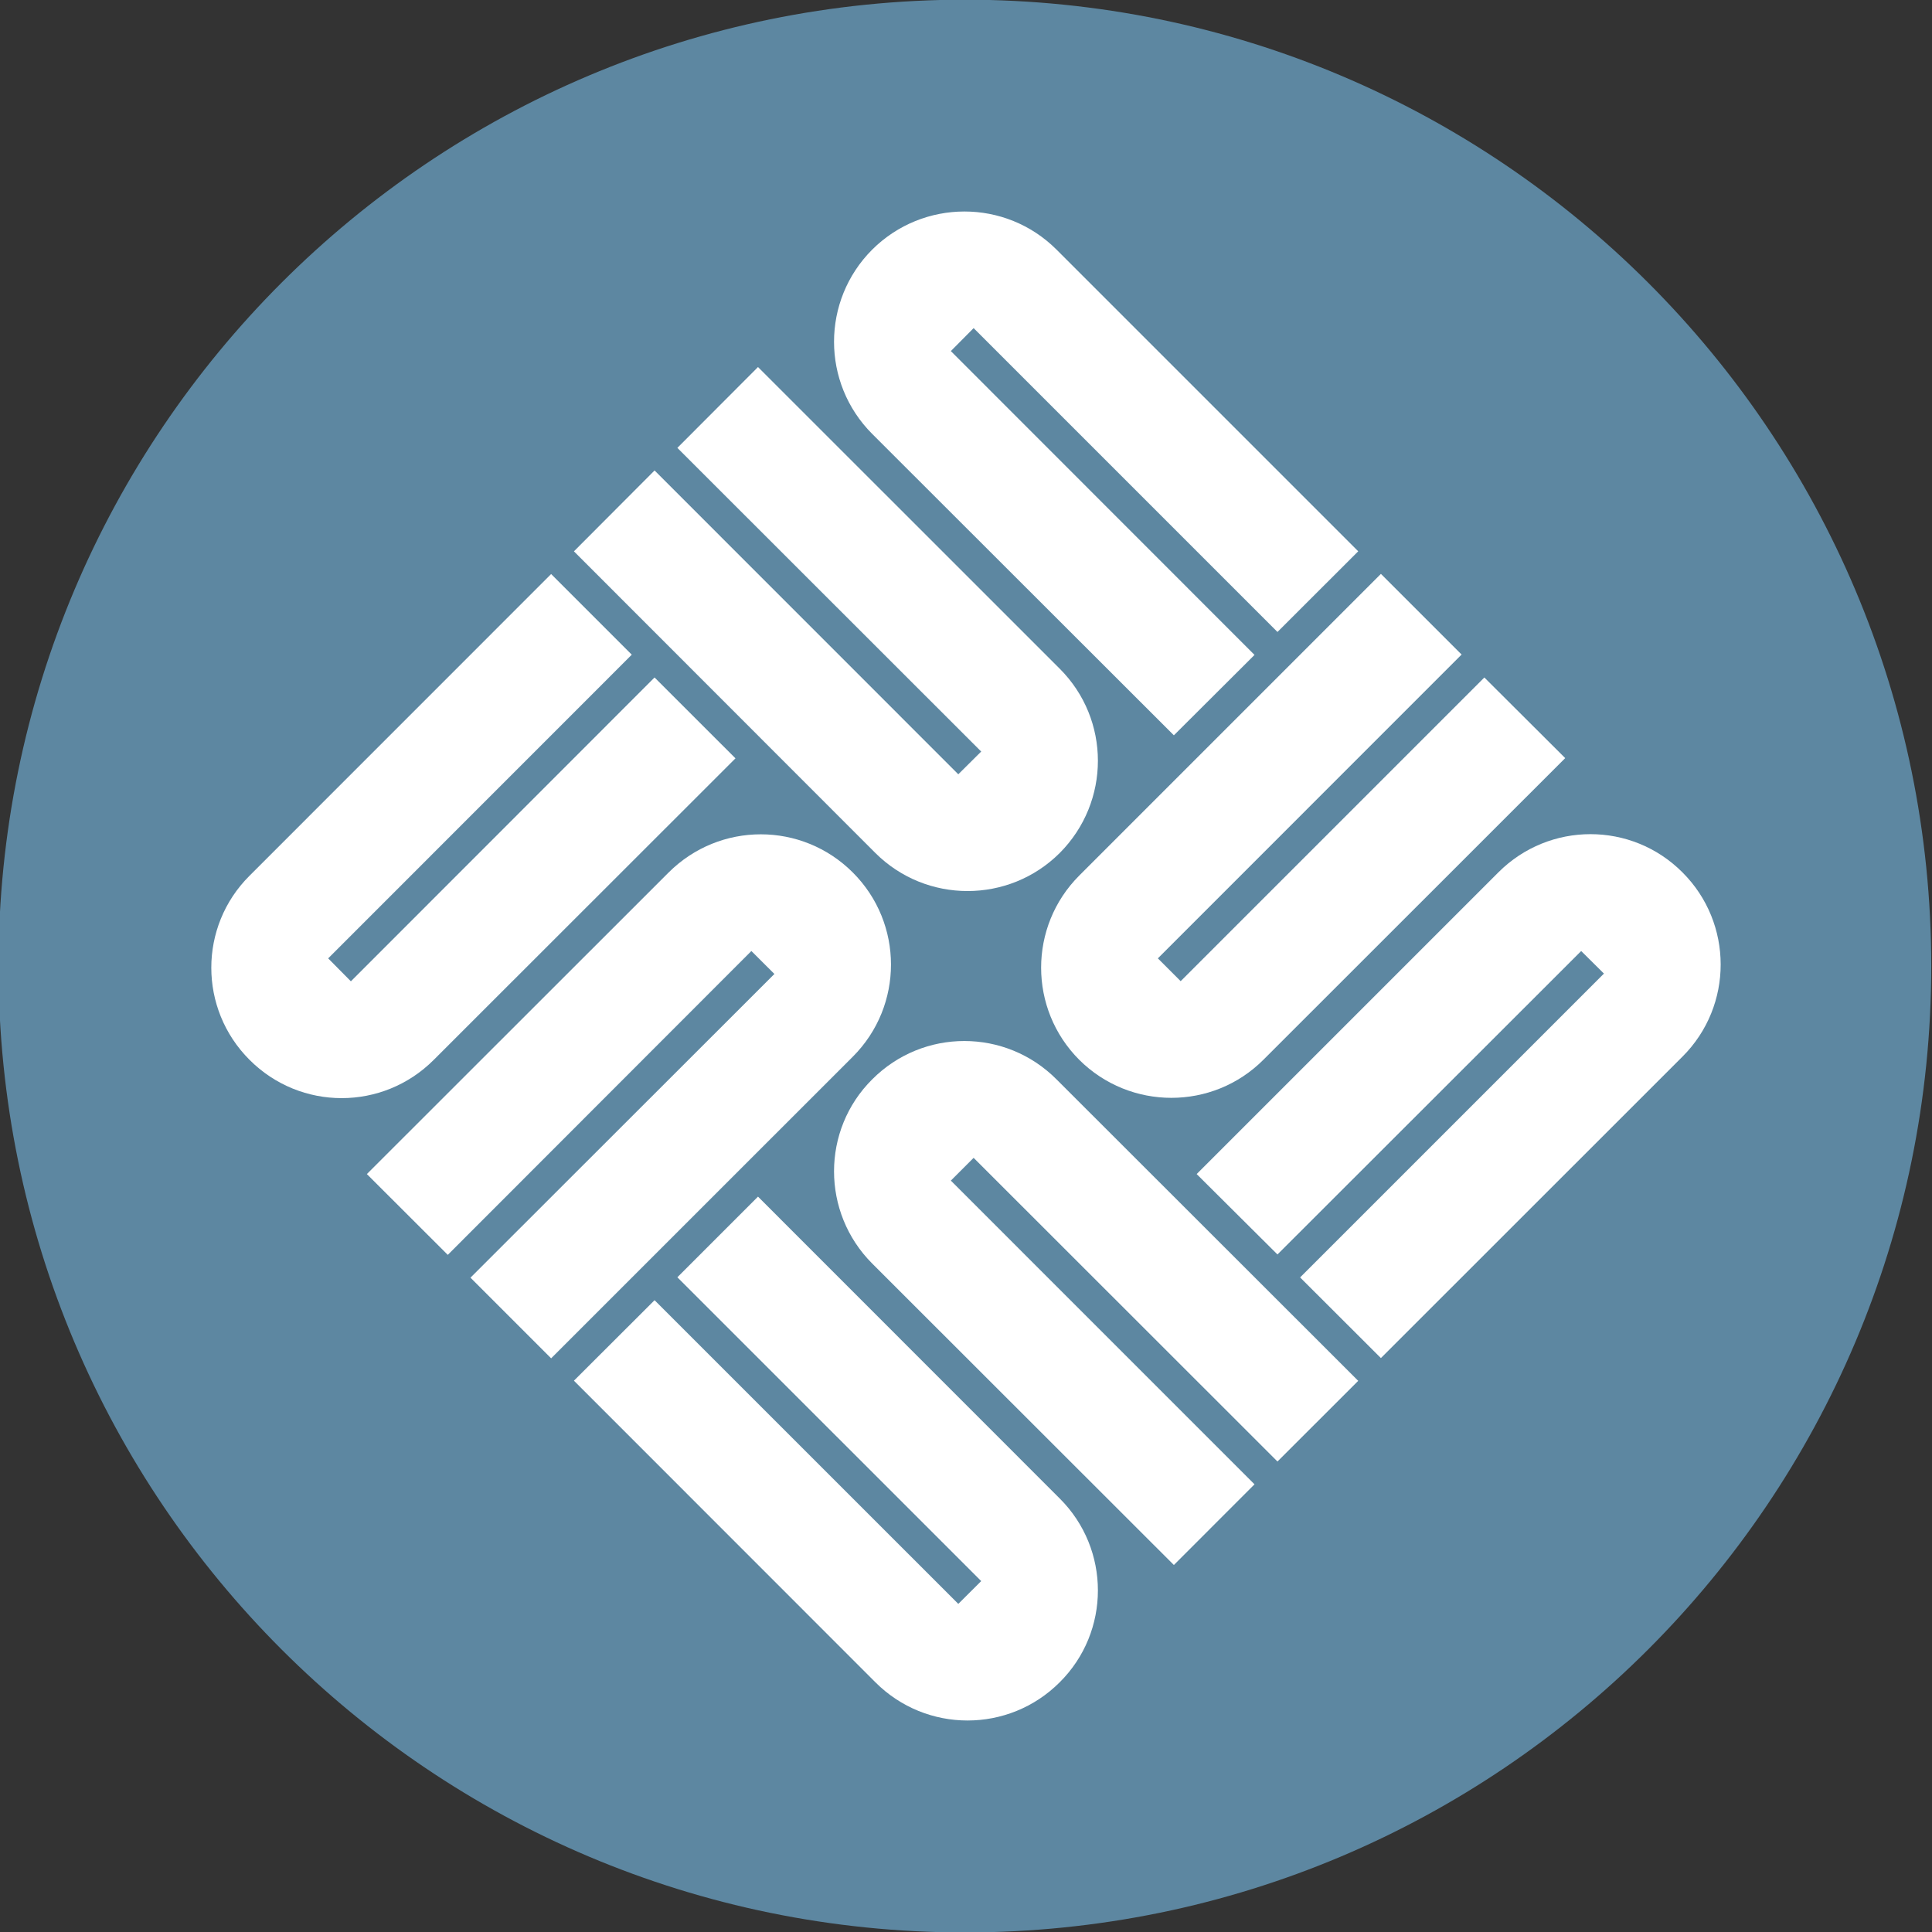
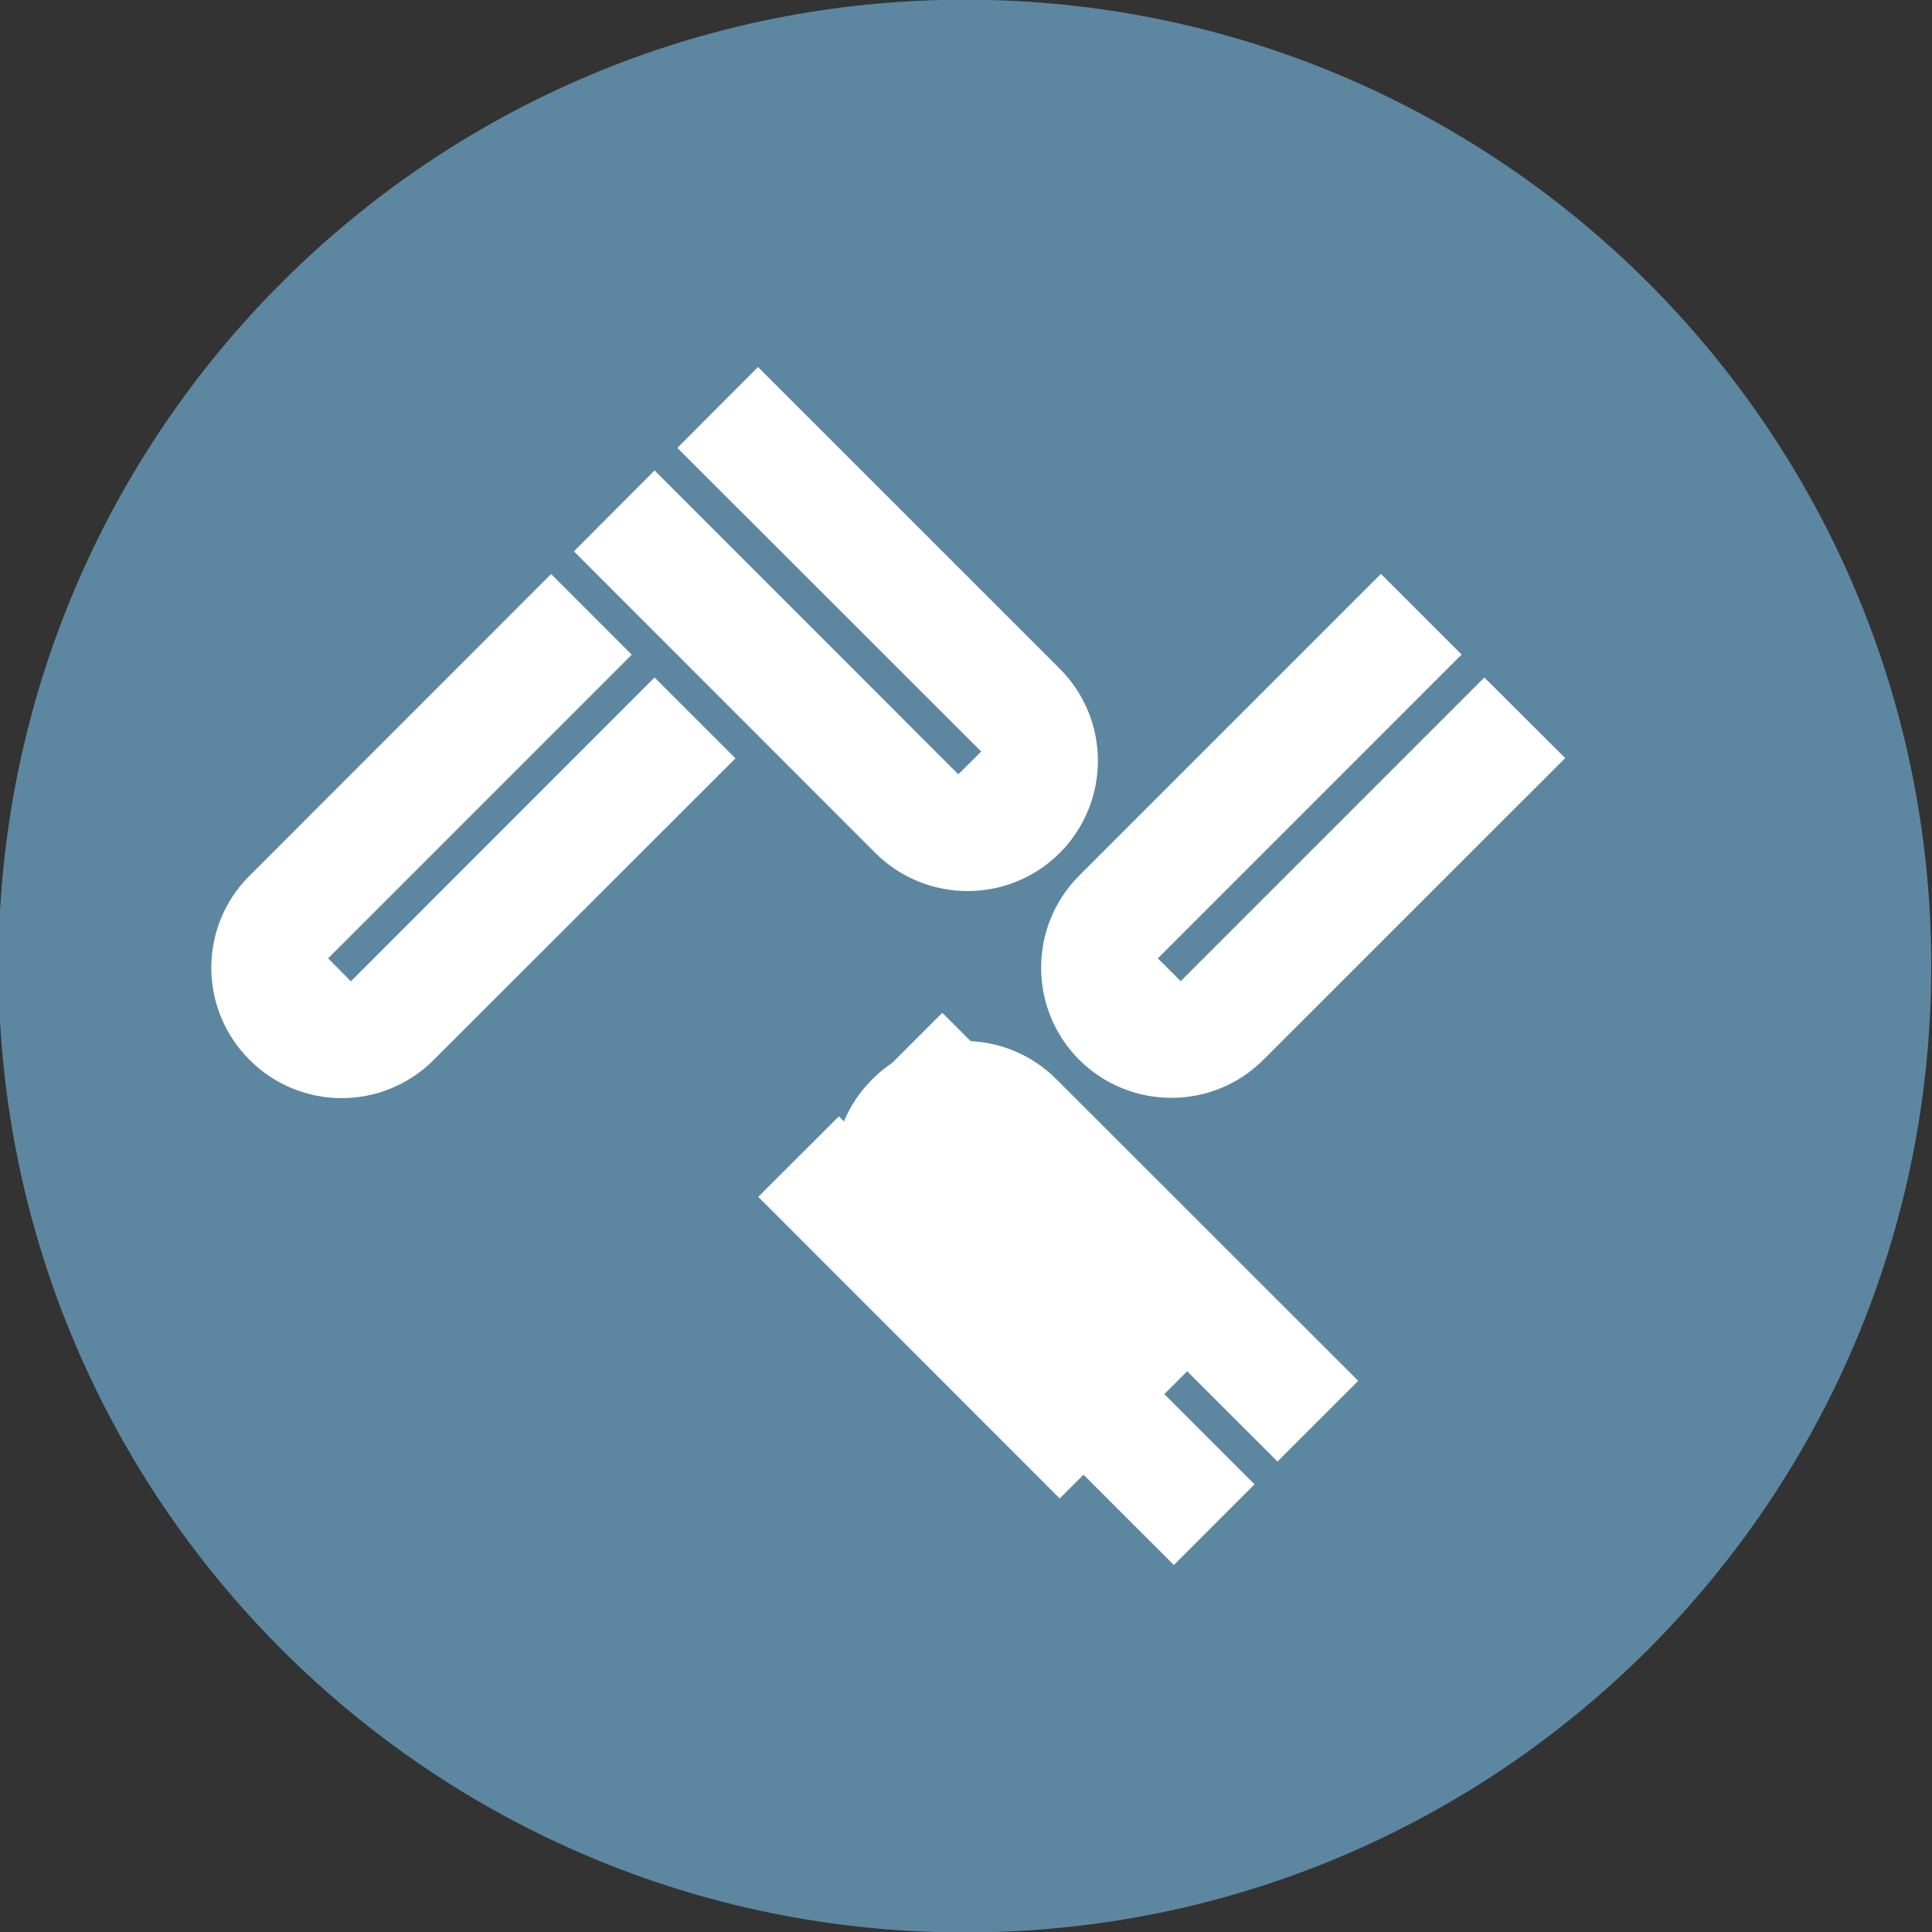
<svg xmlns="http://www.w3.org/2000/svg" enable-background="new 0 0 515.91 728.5" height="512" id="Layer_1" version="1.1" viewBox="0 0 512 512" width="512" xml:space="preserve">
  <rect x="0" y="0" width="512" height="512" fill="#333333" stroke="none" />
  <defs id="defs7" />
  <g id="g6867" transform="translate(-355.303,-247.753)">
    <path d="m -733.623,72.268 c 0,203.805 -165.216,369.021 -369.021,369.021 -203.805,0 -369.021,-165.216 -369.021,-369.021 0,-203.805 165.216,-369.021 369.021,-369.021 203.805,0 369.021,165.216 369.021,369.021 z" id="path5066" style="fill:#5d87a1;fill-opacity:1;fill-rule:nonzero;stroke:none" transform="matrix(0.694,0,0,0.694,1376.237,453.619)" />
    <g id="g8264" transform="matrix(1,0,0,1,-1319.949,1098.004)">
      <path d="m 1790.216,-569.391 c -13.503,13.541 -35.336,13.541 -48.839,0 -13.503,-13.488 -13.503,-35.336 0,-48.778 l 79.93,-79.953 21.369,21.369 -80.455,80.478 6.02,6.081 80.474,-80.52 21.446,21.431 -79.945,79.891" id="path9-65" style="fill:#ffffff;fill-opacity:1" />
-       <path d="m 1852.436,-619.024 c 13.526,-13.499 35.336,-13.499 48.828,0 13.457,13.446 13.499,35.294 0,48.797 l -79.953,79.945 -21.377,-21.377 80.543,-80.478 -6.104,-6.085 -80.455,80.524 -21.442,-21.412 79.96,-79.915" id="path11-0" style="fill:#ffffff;fill-opacity:1" />
-       <path d="m 1956.084,-453.145 c 13.499,13.449 13.499,35.294 0,48.716 -13.488,13.503 -35.355,13.503 -48.843,0 l -79.891,-79.926 21.369,-21.327 80.493,80.478 6.069,-6.043 -80.52,-80.512 21.369,-21.373 79.953,79.987" id="path13-9" style="fill:#ffffff;fill-opacity:1" />
+       <path d="m 1956.084,-453.145 l -79.891,-79.926 21.369,-21.327 80.493,80.478 6.069,-6.043 -80.52,-80.512 21.369,-21.373 79.953,79.987" id="path13-9" style="fill:#ffffff;fill-opacity:1" />
      <path d="m 1906.39,-515.402 c -13.48,-13.503 -13.48,-35.401 0,-48.801 13.491,-13.56 35.355,-13.56 48.854,0 l 79.949,79.888 -21.4,21.377 -80.52,-80.474 -6.039,6.035 80.478,80.485 -21.373,21.381 -79.949,-79.891" id="path15-0" style="fill:#ffffff;fill-opacity:1" />
      <path d="m 2010.054,-569.391 c -13.438,13.438 -35.294,13.438 -48.793,0 -13.469,-13.488 -13.469,-35.336 0,-48.824 l 79.949,-79.949 21.381,21.373 -80.493,80.516 6.043,6.043 80.478,-80.478 21.427,21.366 -79.991,79.953" id="path17-06" style="fill:#ffffff;fill-opacity:1" />
-       <path d="m 2072.334,-619.066 c 13.488,-13.499 35.34,-13.499 48.785,0 13.476,13.43 13.537,35.34 0,48.839 l -79.914,79.88 -21.412,-21.377 80.52,-80.516 -6.031,-5.981 -80.489,80.416 -21.412,-21.308 79.953,-79.953" id="path19-13" style="fill:#ffffff;fill-opacity:1" />
      <path d="m 1956.084,-673.047 c 13.499,13.499 13.499,35.29 0,48.854 -13.488,13.438 -35.355,13.438 -48.843,0 l -79.891,-79.949 21.369,-21.431 80.493,80.516 6.069,-6.027 -80.52,-80.474 21.369,-21.423 79.953,79.933" id="path23-9" style="fill:#ffffff;fill-opacity:1" />
-       <path d="m 1906.39,-735.263 c -13.48,-13.499 -13.48,-35.332 0,-48.835 13.491,-13.438 35.355,-13.499 48.854,0 l 79.949,79.949 -21.4,21.377 -80.52,-80.524 -6.039,6.085 80.478,80.52 -21.373,21.304 -79.949,-79.876" id="path25-3" style="fill:#ffffff;fill-opacity:1" />
    </g>
  </g>
</svg>